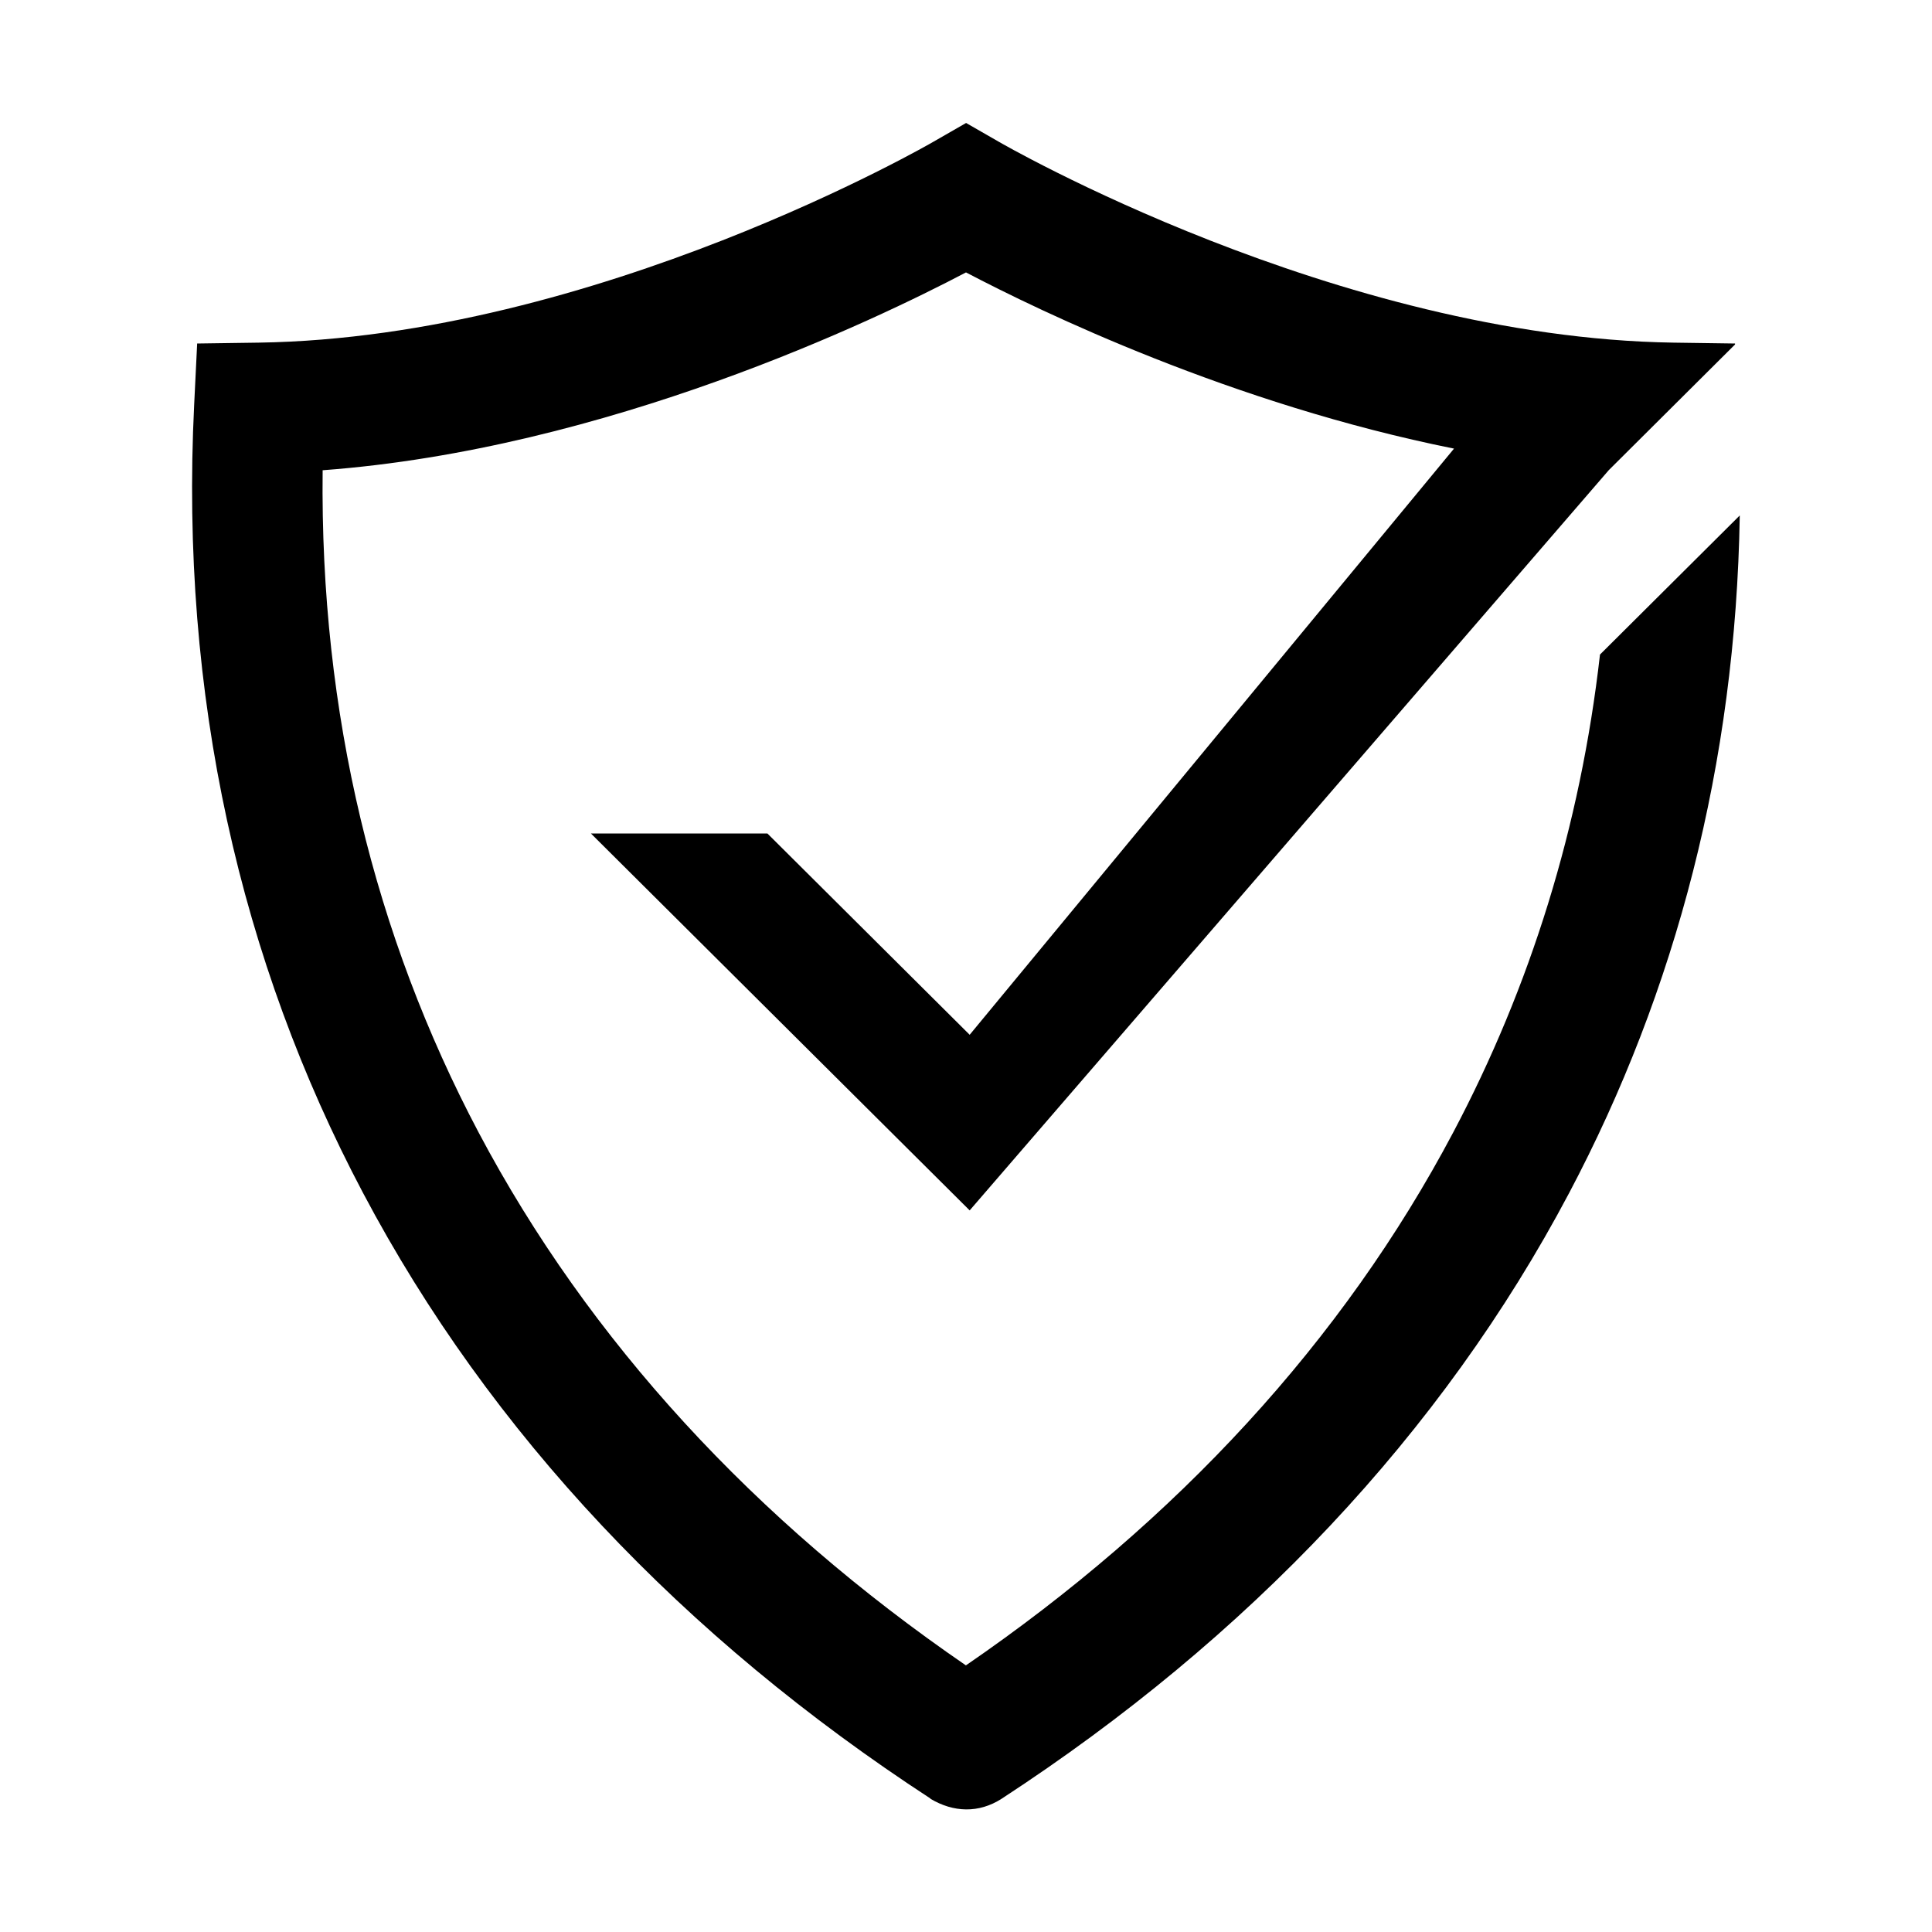
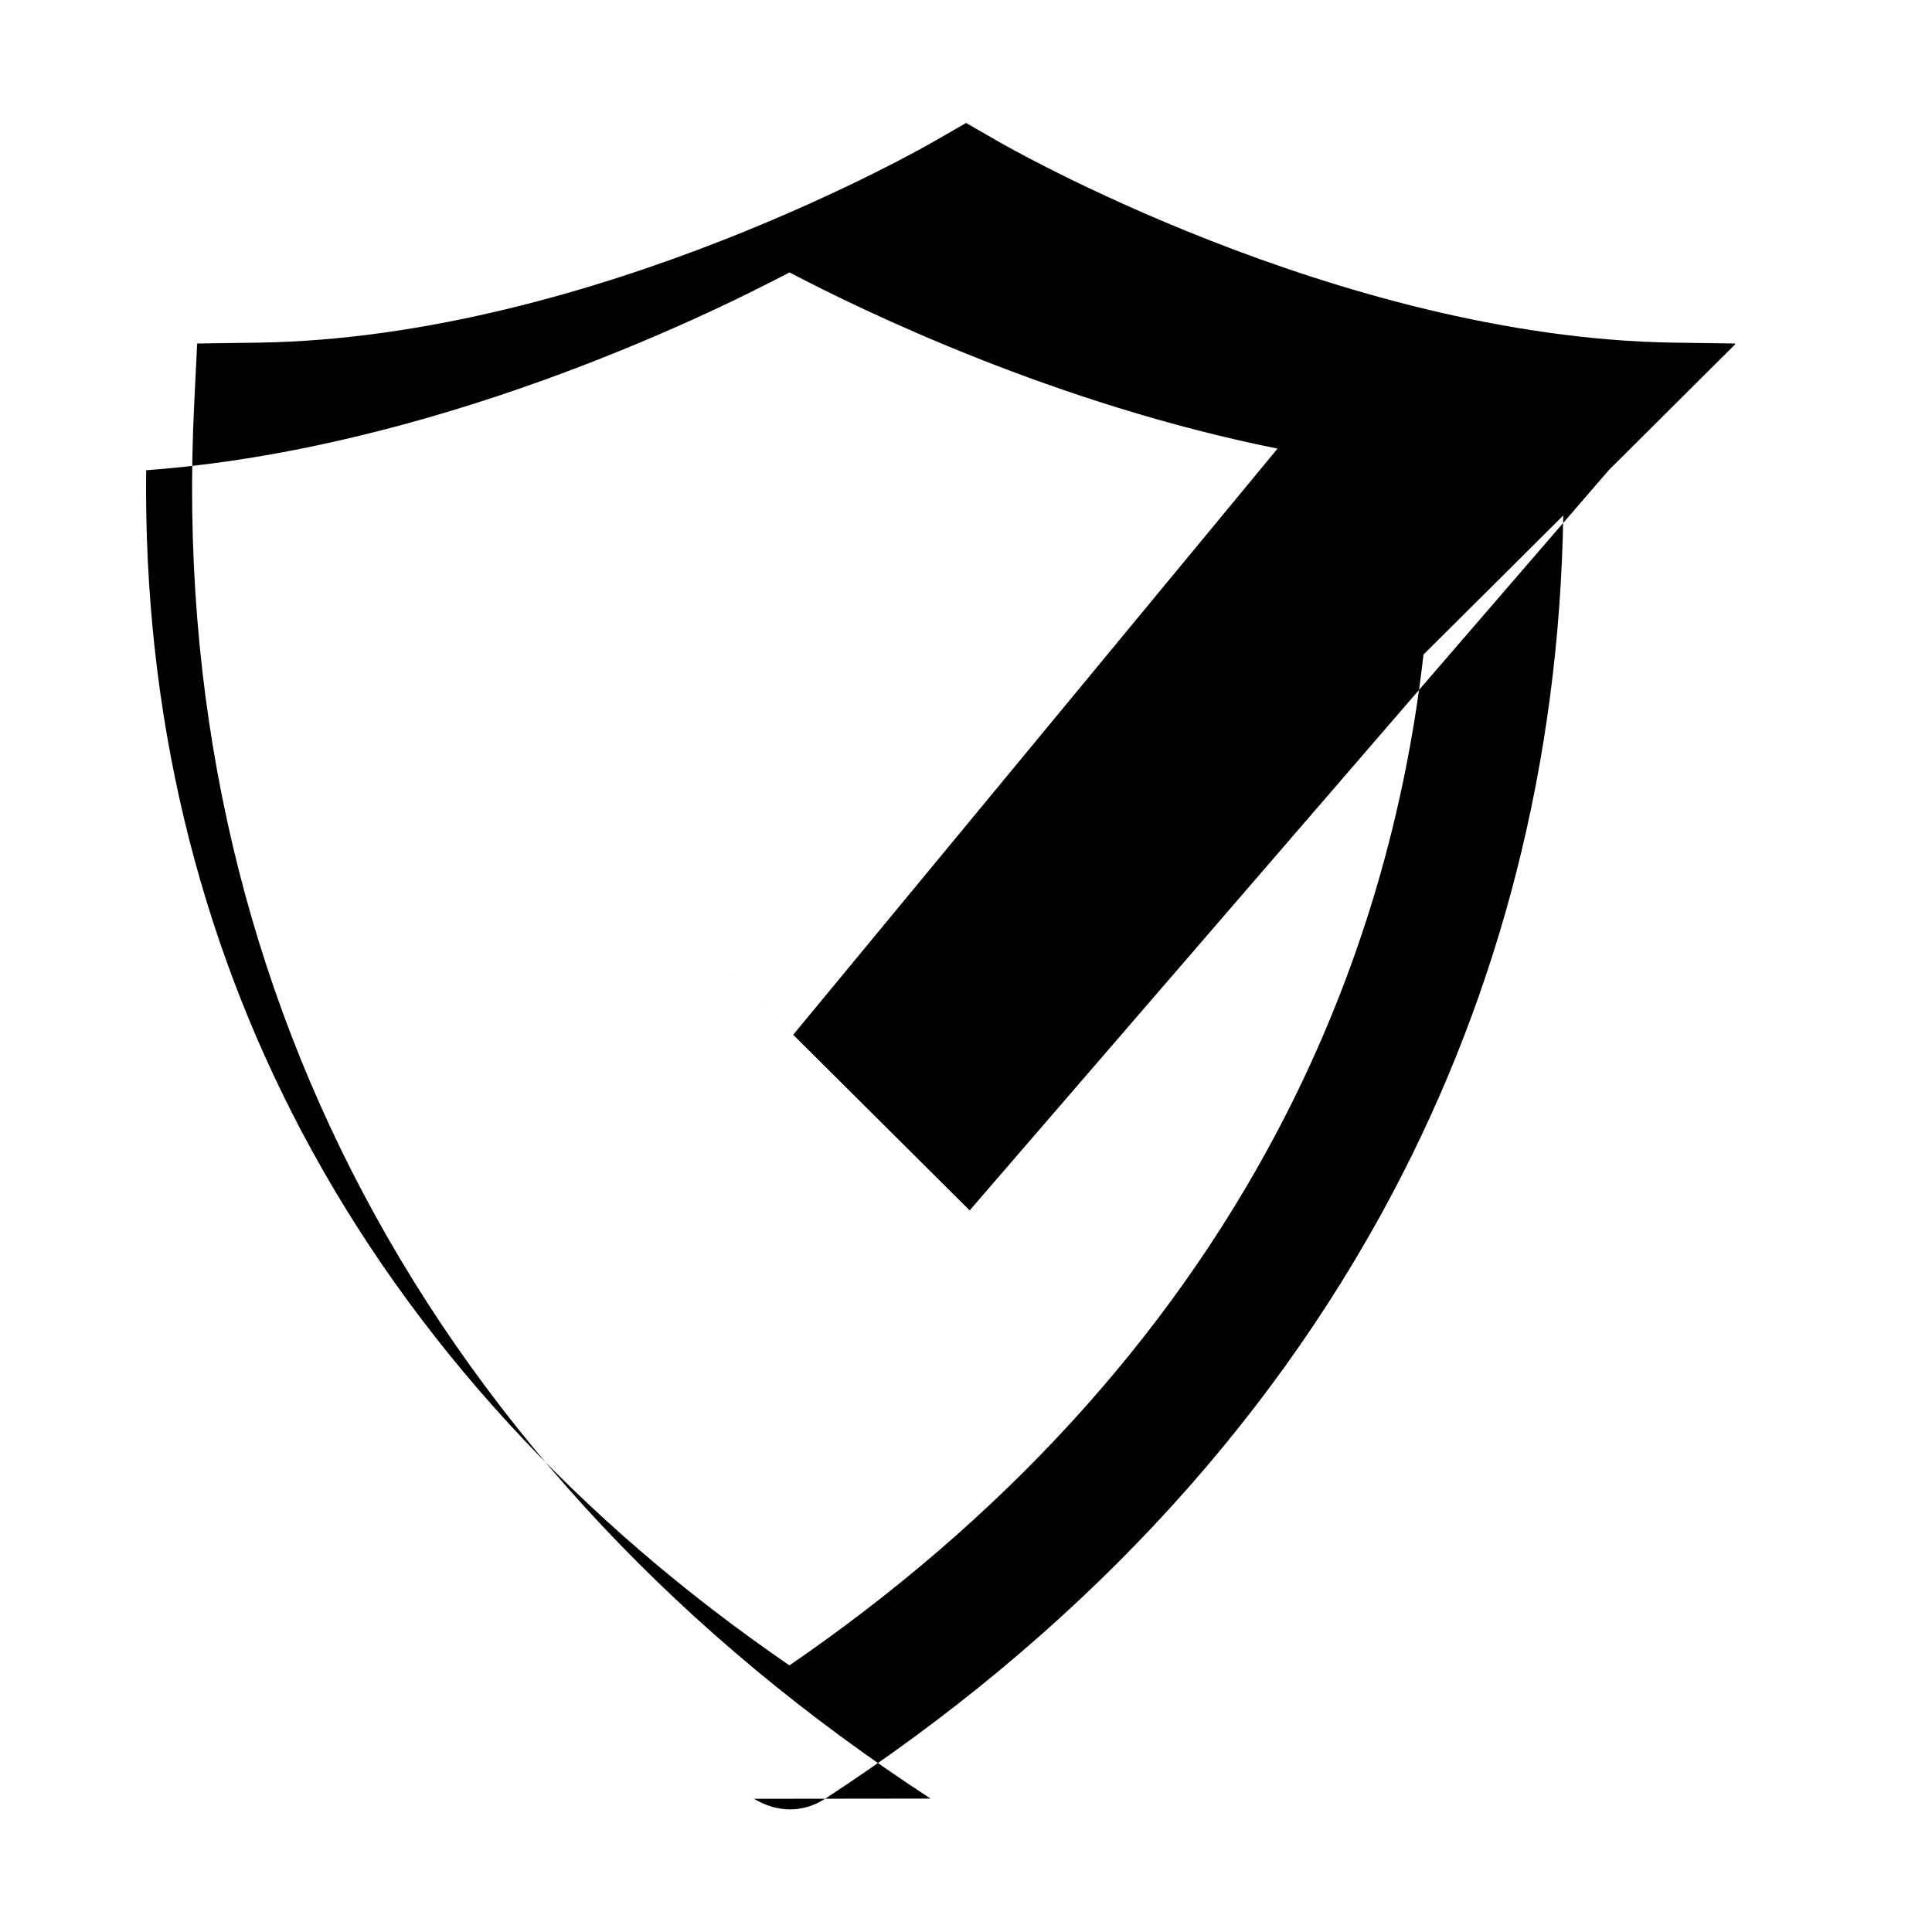
<svg xmlns="http://www.w3.org/2000/svg" id="Layer_1" data-name="Layer 1" version="1.1" viewBox="0 0 200 200">
  <defs>
    <style>
      .cls-1 {
        fill: #000;
        fill-rule: evenodd;
        stroke-width: 0px;
      }
    </style>
  </defs>
-   <path class="cls-1" d="M96.33,186.19c-25.53-16.65-45.59-37.81-58.75-62.7-12.71-24.03-18.97-51.46-17.48-81.59l.31-6.34,6.36-.09c34.89-.52,69.78-20.75,69.88-20.81l3.36-1.93,3.36,1.93c.1.06,34.99,20.29,69.88,20.81l6.36.09v.1s-13.07,13.01-13.07,13.01l-66.16,76.63-39.21-39.02h18.27l20.94,20.84,50.14-60.68c-22.99-4.61-42.86-14.22-50.52-18.24-9.4,4.94-37.21,18.3-66.6,20.48-.29,25.22,5.4,48.22,16.13,68.52,11.44,21.62,28.63,40.22,50.46,55.2,21.83-14.98,39.03-33.58,50.46-55.2,7.96-15.05,13.15-31.6,15.18-49.44l14.47-14.4c-.42,25.66-6.59,49.2-17.67,70.15-13.17,24.89-33.23,46.05-58.75,62.7-2.36,1.51-4.97,1.42-7.36,0" />
+   <path class="cls-1" d="M96.33,186.19c-25.53-16.65-45.59-37.81-58.75-62.7-12.71-24.03-18.97-51.46-17.48-81.59l.31-6.34,6.36-.09c34.89-.52,69.78-20.75,69.88-20.81l3.36-1.93,3.36,1.93c.1.06,34.99,20.29,69.88,20.81l6.36.09v.1s-13.07,13.01-13.07,13.01l-66.16,76.63-39.21-39.02l20.94,20.84,50.14-60.68c-22.99-4.61-42.86-14.22-50.52-18.24-9.4,4.94-37.21,18.3-66.6,20.48-.29,25.22,5.4,48.22,16.13,68.52,11.44,21.62,28.63,40.22,50.46,55.2,21.83-14.98,39.03-33.58,50.46-55.2,7.96-15.05,13.15-31.6,15.18-49.44l14.47-14.4c-.42,25.66-6.59,49.2-17.67,70.15-13.17,24.89-33.23,46.05-58.75,62.7-2.36,1.51-4.97,1.42-7.36,0" />
</svg>